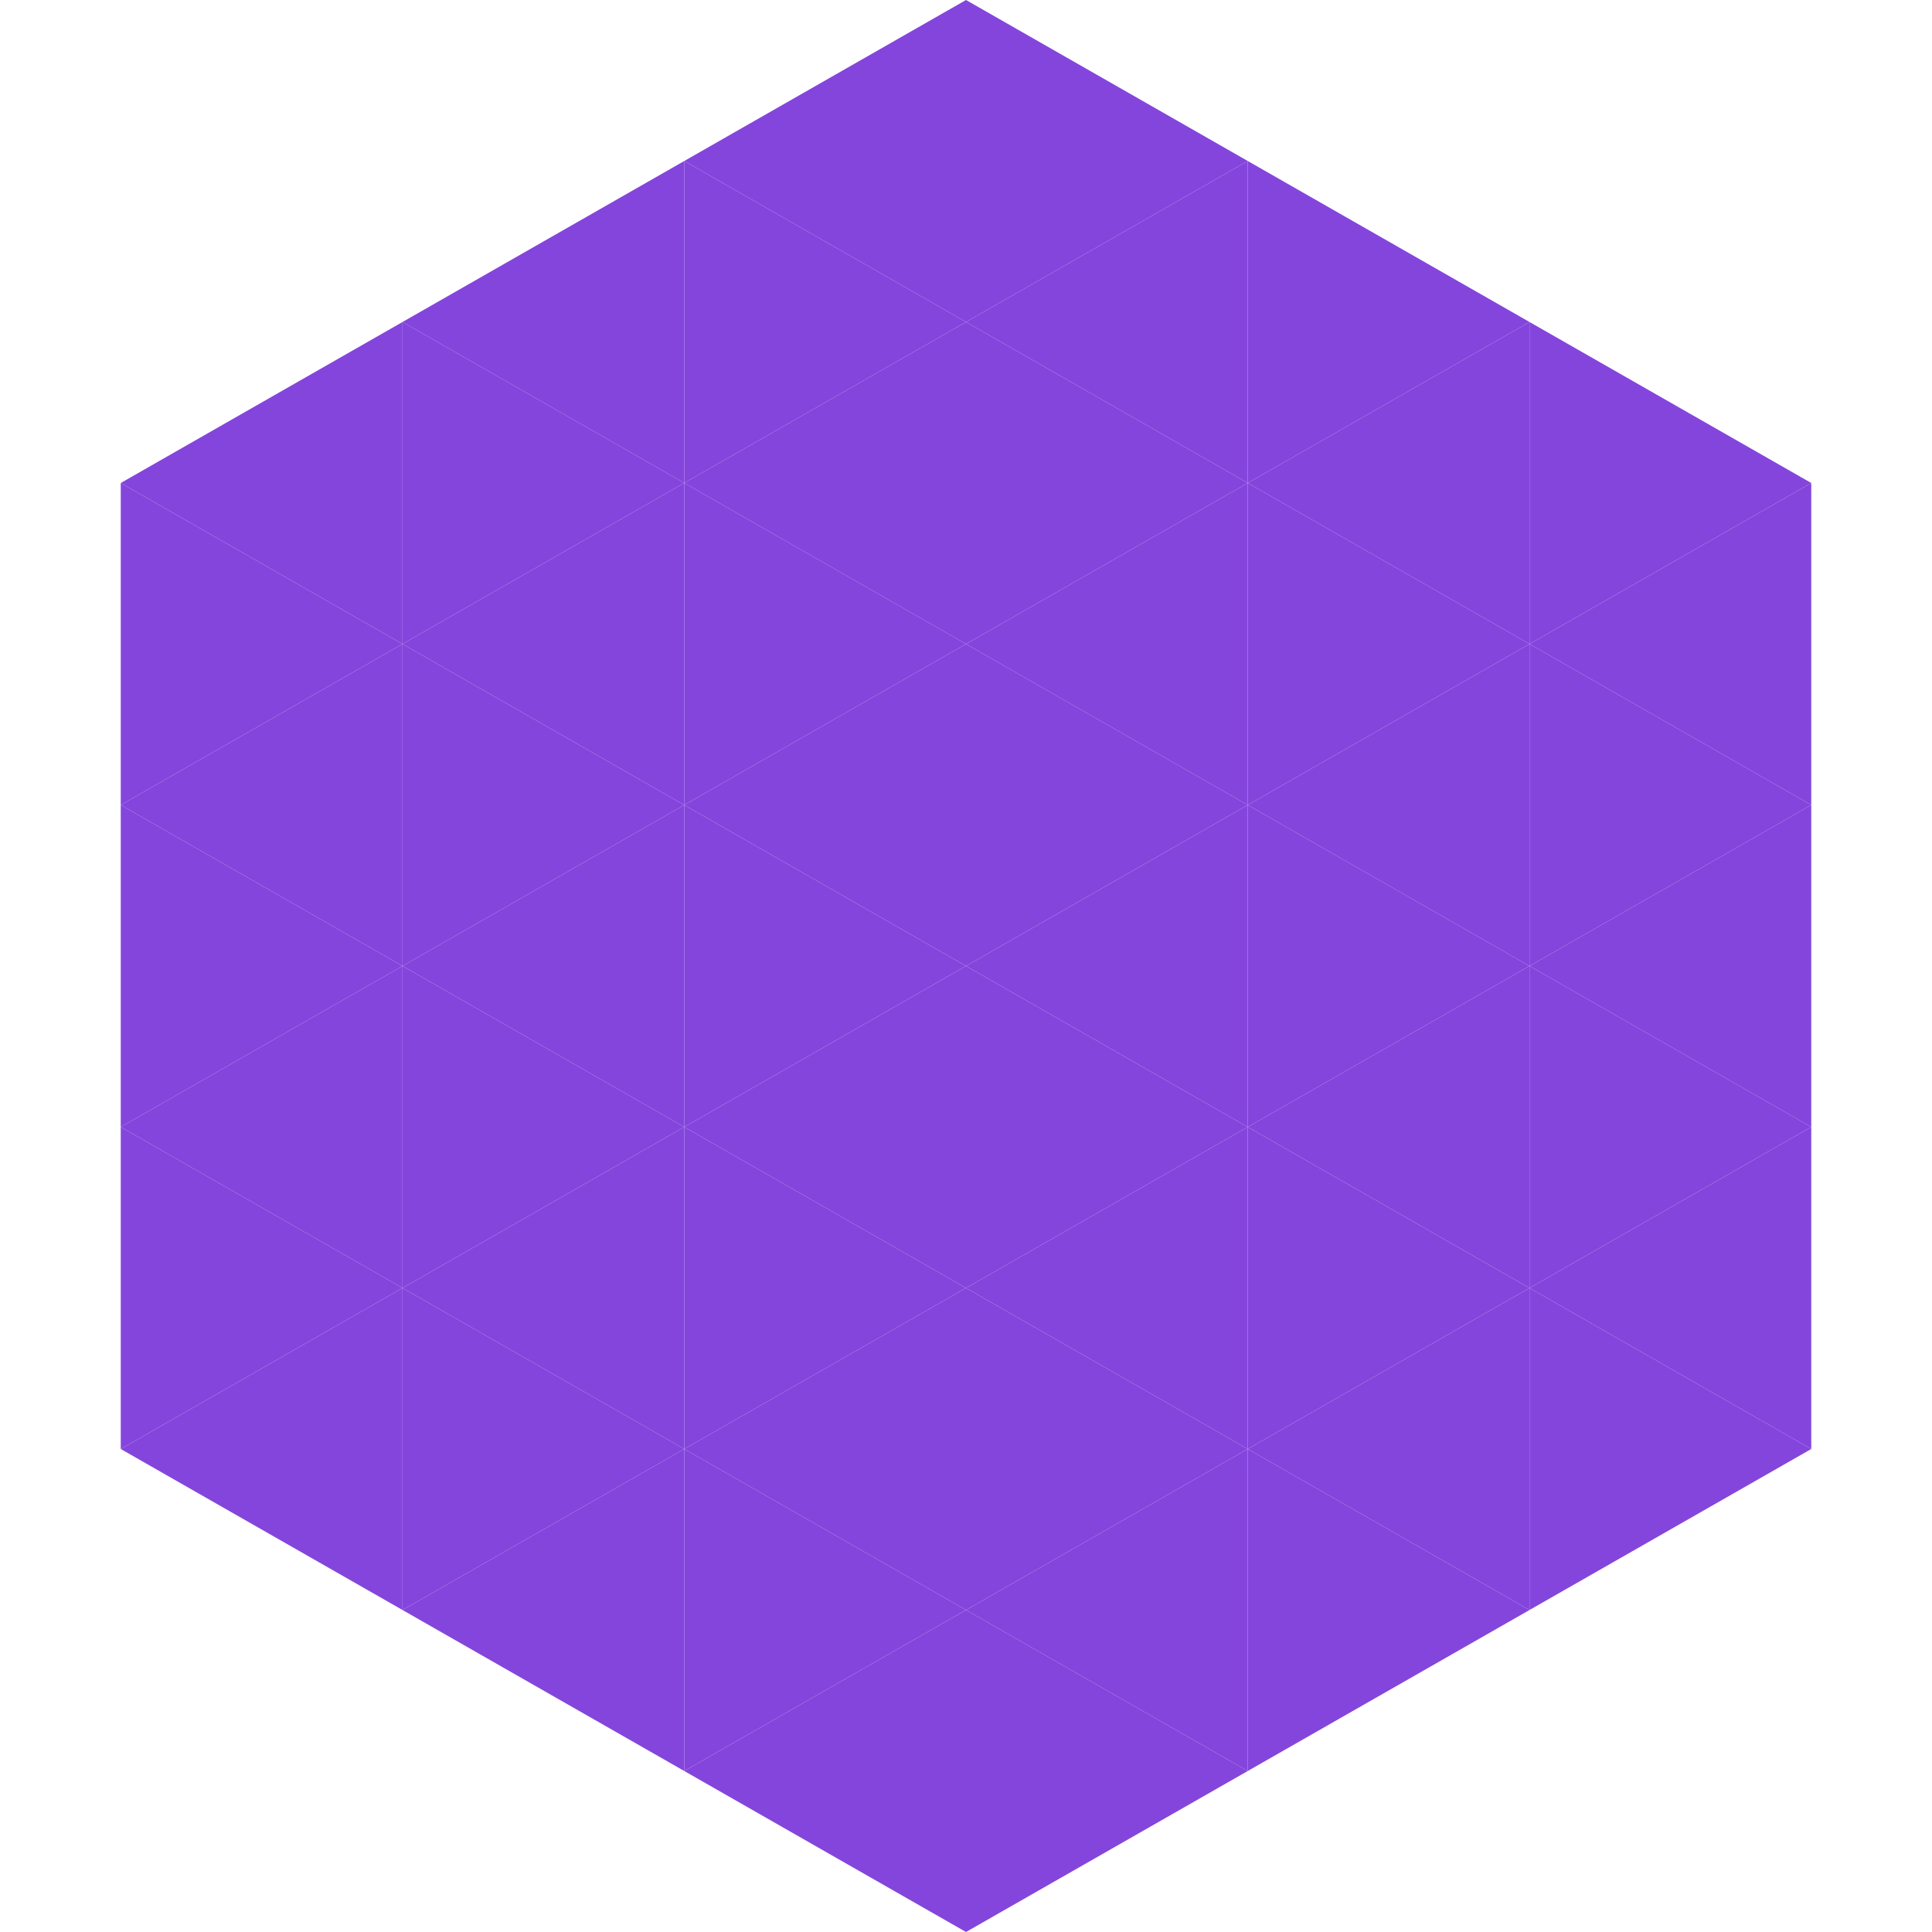
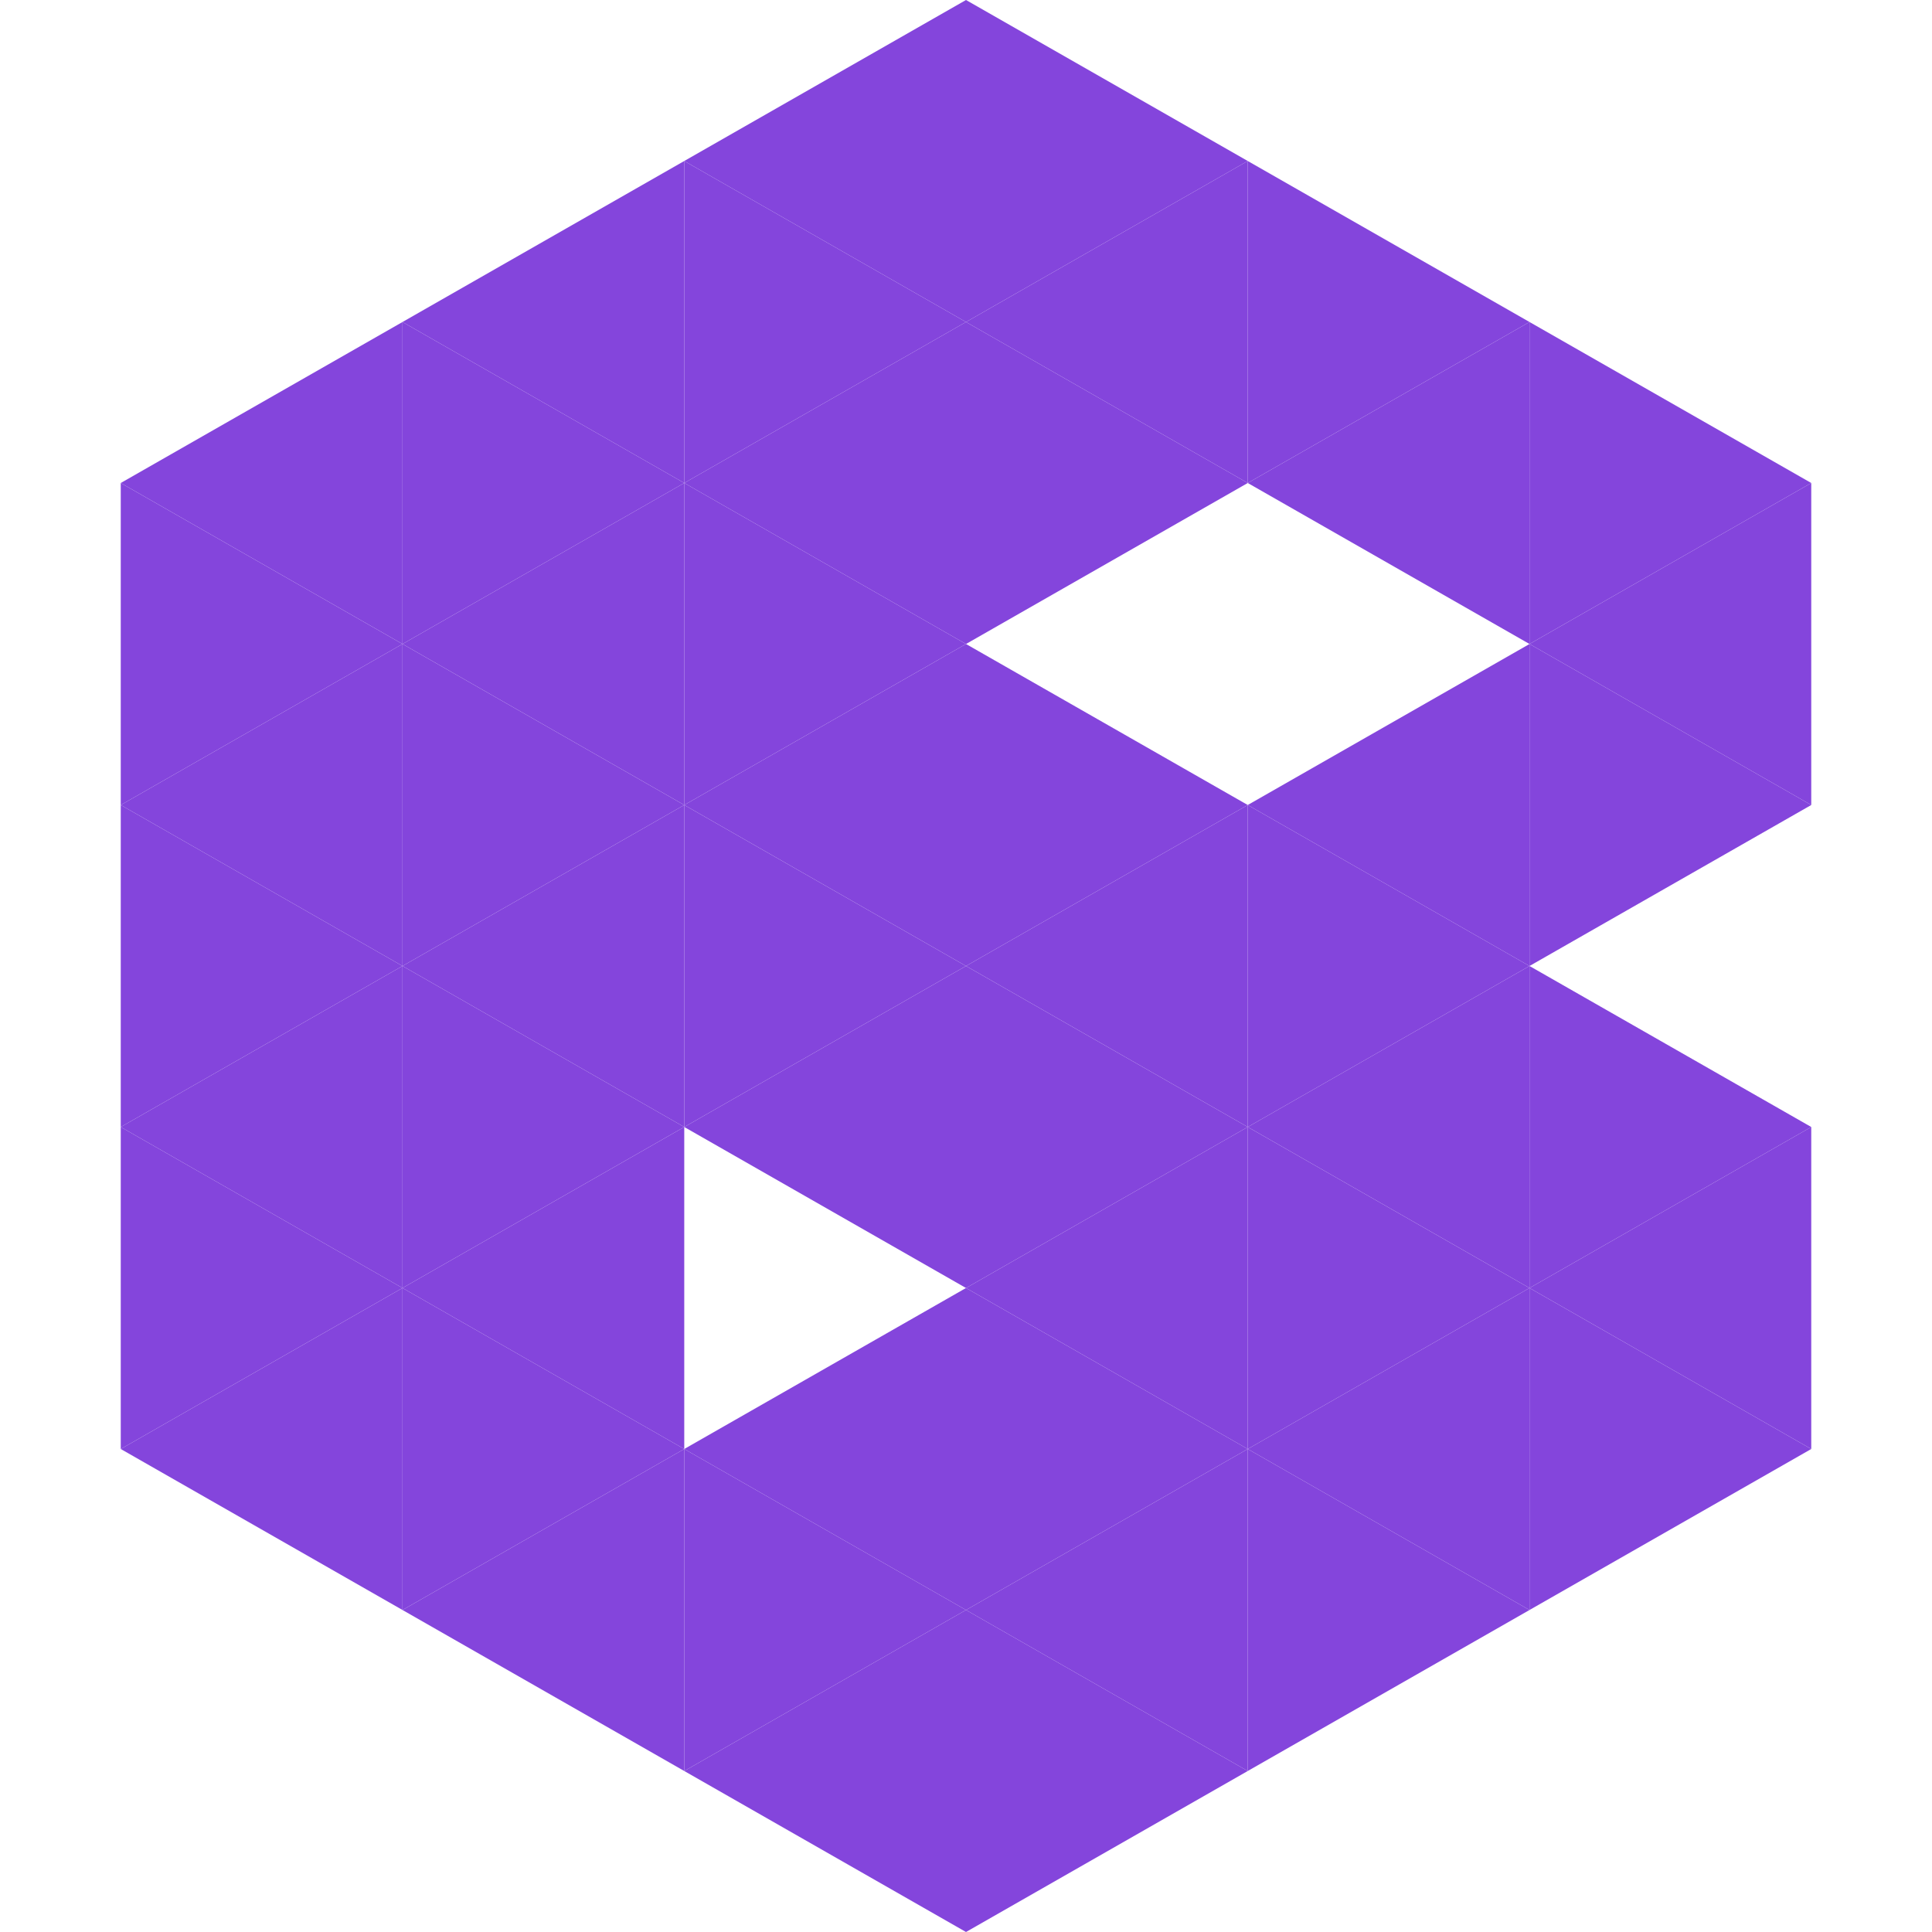
<svg xmlns="http://www.w3.org/2000/svg" width="240" height="240">
  <polygon points="50,40 15,60 50,80" style="fill:rgb(132,69,220)" />
  <polygon points="190,40 225,60 190,80" style="fill:rgb(132,69,220)" />
  <polygon points="15,60 50,80 15,100" style="fill:rgb(132,69,220)" />
  <polygon points="225,60 190,80 225,100" style="fill:rgb(132,69,220)" />
  <polygon points="50,80 15,100 50,120" style="fill:rgb(132,69,220)" />
  <polygon points="190,80 225,100 190,120" style="fill:rgb(132,69,220)" />
  <polygon points="15,100 50,120 15,140" style="fill:rgb(132,69,220)" />
-   <polygon points="225,100 190,120 225,140" style="fill:rgb(132,69,220)" />
  <polygon points="50,120 15,140 50,160" style="fill:rgb(132,69,220)" />
  <polygon points="190,120 225,140 190,160" style="fill:rgb(132,69,220)" />
  <polygon points="15,140 50,160 15,180" style="fill:rgb(132,69,220)" />
  <polygon points="225,140 190,160 225,180" style="fill:rgb(132,69,220)" />
  <polygon points="50,160 15,180 50,200" style="fill:rgb(132,69,220)" />
  <polygon points="190,160 225,180 190,200" style="fill:rgb(132,69,220)" />
-   <polygon points="15,180 50,200 15,220" style="fill:rgb(255,255,255); fill-opacity:0" />
  <polygon points="225,180 190,200 225,220" style="fill:rgb(255,255,255); fill-opacity:0" />
  <polygon points="50,0 85,20 50,40" style="fill:rgb(255,255,255); fill-opacity:0" />
  <polygon points="190,0 155,20 190,40" style="fill:rgb(255,255,255); fill-opacity:0" />
  <polygon points="85,20 50,40 85,60" style="fill:rgb(132,69,220)" />
  <polygon points="155,20 190,40 155,60" style="fill:rgb(132,69,220)" />
  <polygon points="50,40 85,60 50,80" style="fill:rgb(132,69,220)" />
  <polygon points="190,40 155,60 190,80" style="fill:rgb(132,69,220)" />
  <polygon points="85,60 50,80 85,100" style="fill:rgb(132,69,220)" />
-   <polygon points="155,60 190,80 155,100" style="fill:rgb(132,69,220)" />
  <polygon points="50,80 85,100 50,120" style="fill:rgb(132,69,220)" />
  <polygon points="190,80 155,100 190,120" style="fill:rgb(132,69,220)" />
  <polygon points="85,100 50,120 85,140" style="fill:rgb(132,69,220)" />
  <polygon points="155,100 190,120 155,140" style="fill:rgb(132,69,220)" />
  <polygon points="50,120 85,140 50,160" style="fill:rgb(132,69,220)" />
  <polygon points="190,120 155,140 190,160" style="fill:rgb(132,69,220)" />
  <polygon points="85,140 50,160 85,180" style="fill:rgb(132,69,220)" />
  <polygon points="155,140 190,160 155,180" style="fill:rgb(132,69,220)" />
  <polygon points="50,160 85,180 50,200" style="fill:rgb(132,69,220)" />
  <polygon points="190,160 155,180 190,200" style="fill:rgb(132,69,220)" />
  <polygon points="85,180 50,200 85,220" style="fill:rgb(132,69,220)" />
  <polygon points="155,180 190,200 155,220" style="fill:rgb(132,69,220)" />
  <polygon points="120,0 85,20 120,40" style="fill:rgb(132,69,220)" />
  <polygon points="120,0 155,20 120,40" style="fill:rgb(132,69,220)" />
  <polygon points="85,20 120,40 85,60" style="fill:rgb(132,69,220)" />
  <polygon points="155,20 120,40 155,60" style="fill:rgb(132,69,220)" />
  <polygon points="120,40 85,60 120,80" style="fill:rgb(132,69,220)" />
  <polygon points="120,40 155,60 120,80" style="fill:rgb(132,69,220)" />
  <polygon points="85,60 120,80 85,100" style="fill:rgb(132,69,220)" />
-   <polygon points="155,60 120,80 155,100" style="fill:rgb(132,69,220)" />
  <polygon points="120,80 85,100 120,120" style="fill:rgb(132,69,220)" />
  <polygon points="120,80 155,100 120,120" style="fill:rgb(132,69,220)" />
  <polygon points="85,100 120,120 85,140" style="fill:rgb(132,69,220)" />
  <polygon points="155,100 120,120 155,140" style="fill:rgb(132,69,220)" />
  <polygon points="120,120 85,140 120,160" style="fill:rgb(132,69,220)" />
  <polygon points="120,120 155,140 120,160" style="fill:rgb(132,69,220)" />
-   <polygon points="85,140 120,160 85,180" style="fill:rgb(132,69,220)" />
  <polygon points="155,140 120,160 155,180" style="fill:rgb(132,69,220)" />
  <polygon points="120,160 85,180 120,200" style="fill:rgb(132,69,220)" />
  <polygon points="120,160 155,180 120,200" style="fill:rgb(132,69,220)" />
  <polygon points="85,180 120,200 85,220" style="fill:rgb(132,69,220)" />
  <polygon points="155,180 120,200 155,220" style="fill:rgb(132,69,220)" />
  <polygon points="120,200 85,220 120,240" style="fill:rgb(132,69,220)" />
  <polygon points="120,200 155,220 120,240" style="fill:rgb(132,69,220)" />
  <polygon points="85,220 120,240 85,260" style="fill:rgb(255,255,255); fill-opacity:0" />
  <polygon points="155,220 120,240 155,260" style="fill:rgb(255,255,255); fill-opacity:0" />
</svg>